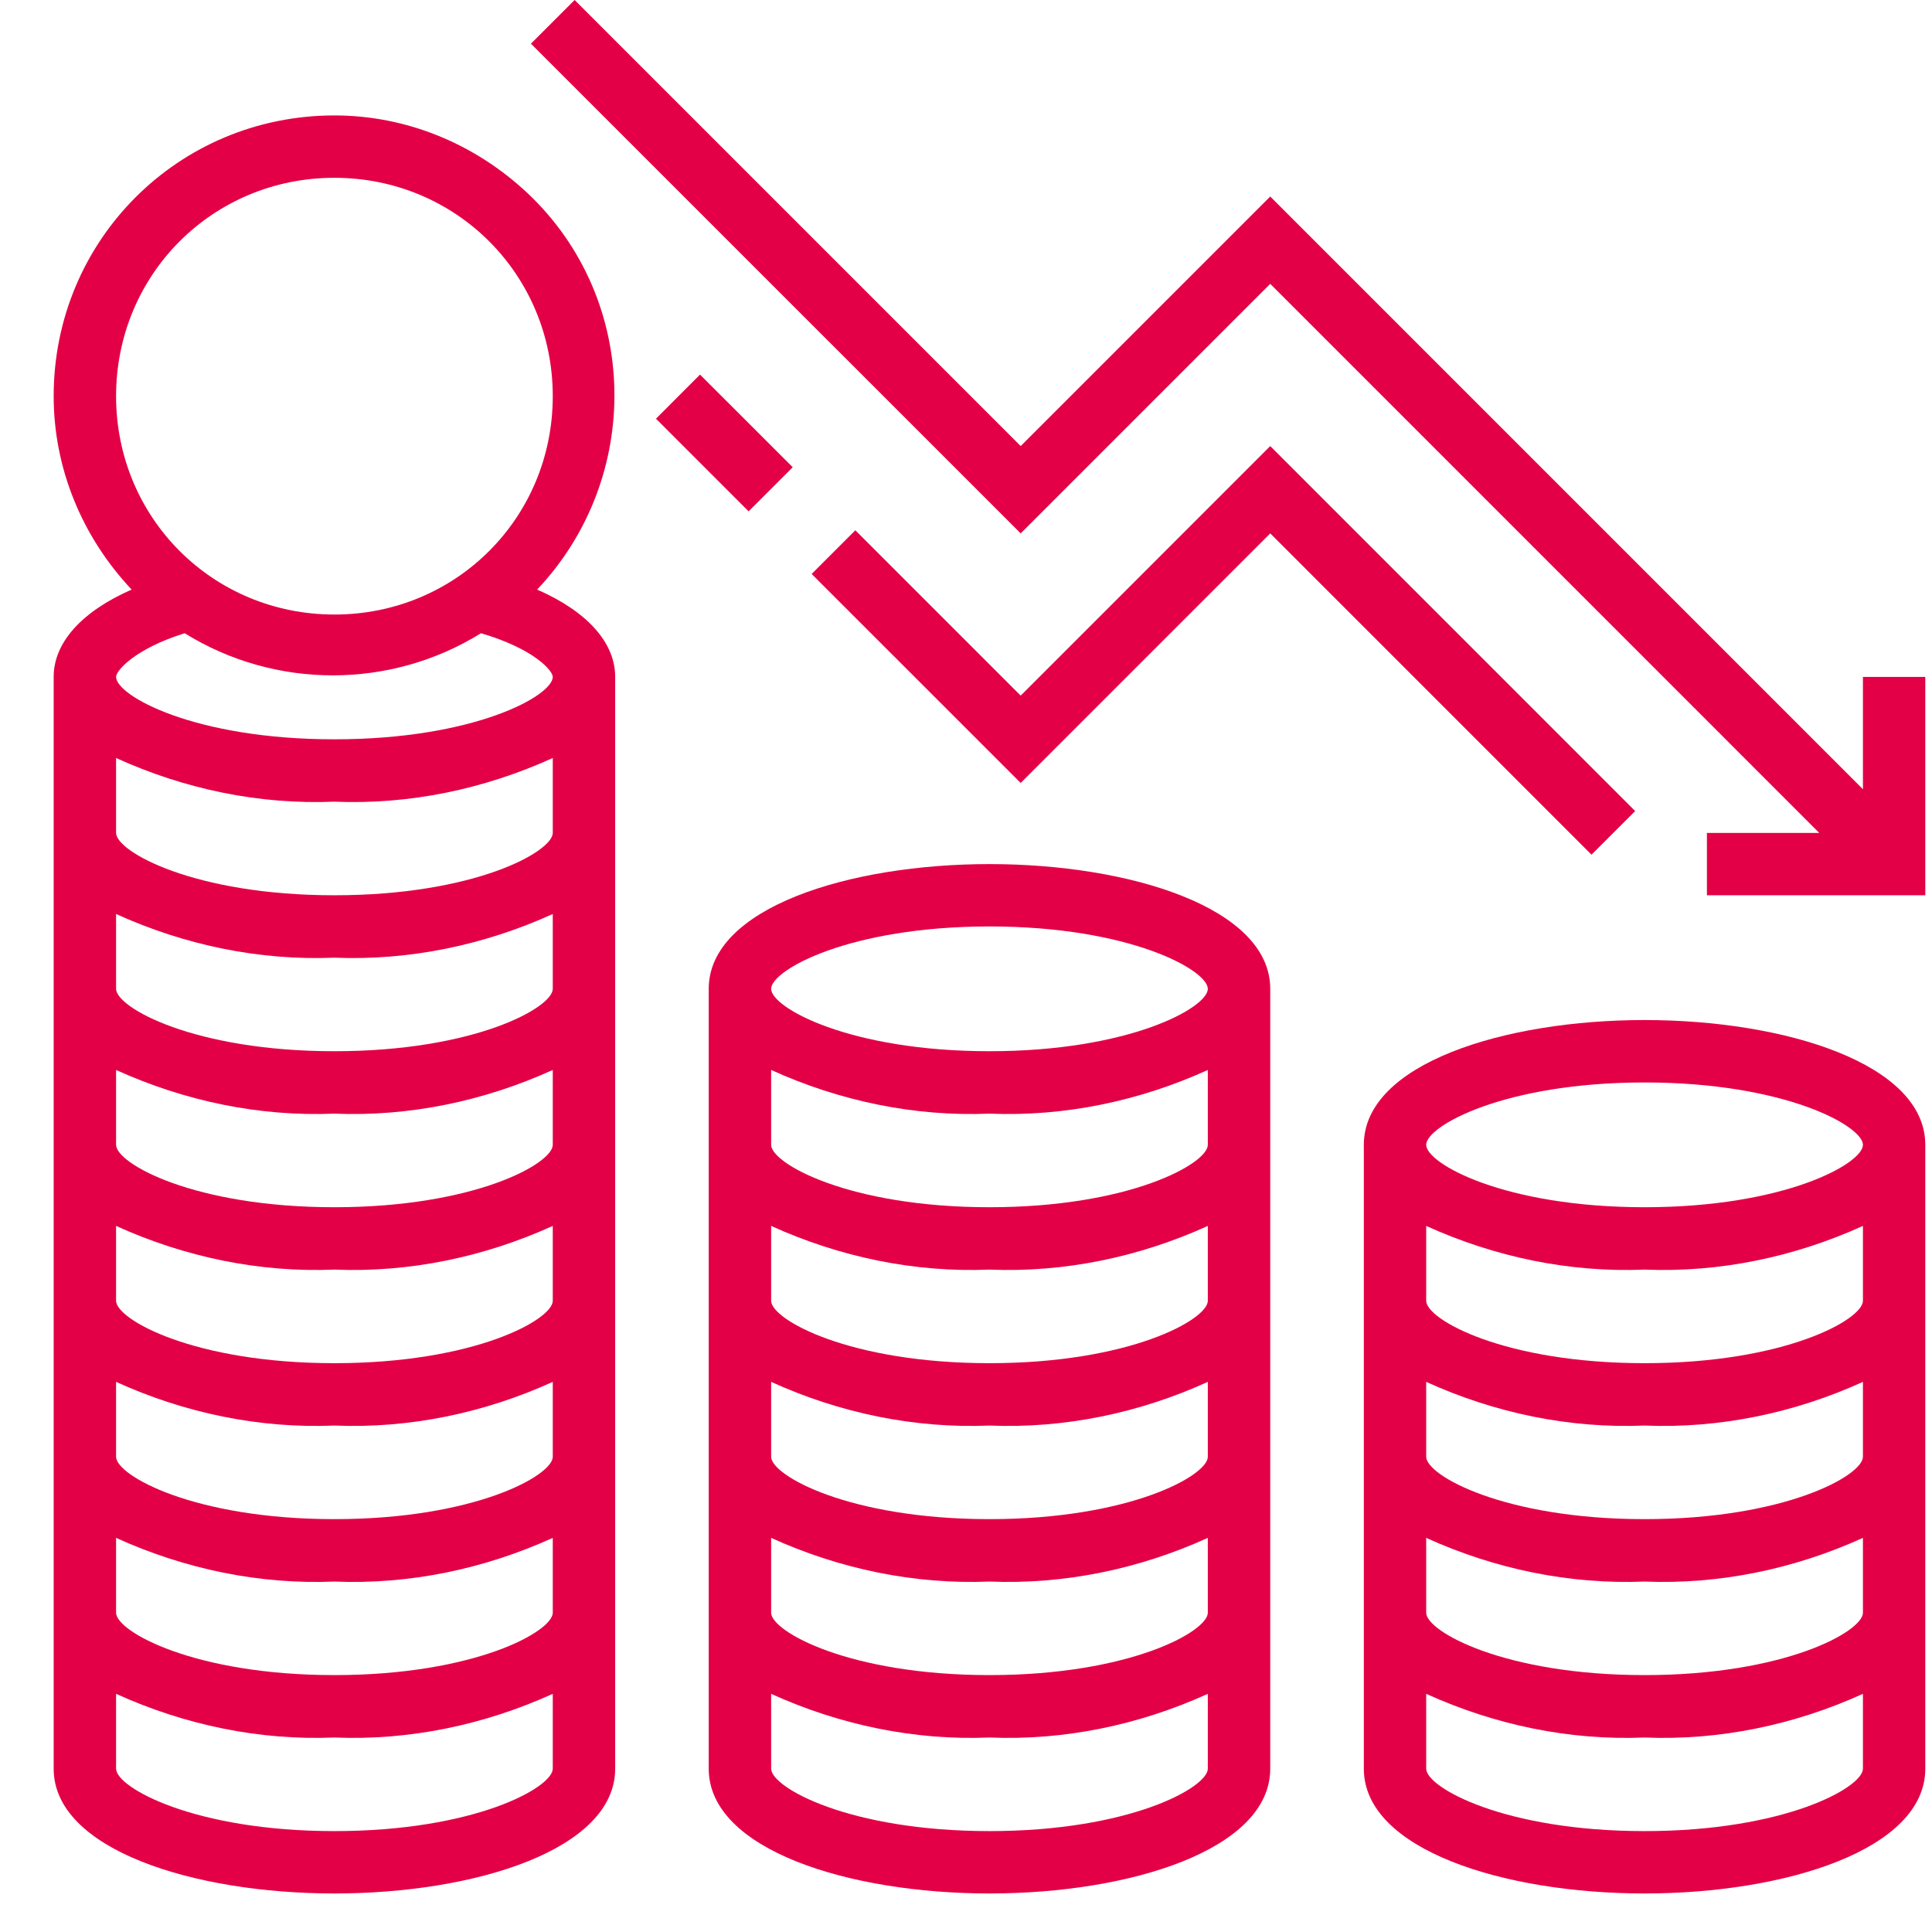
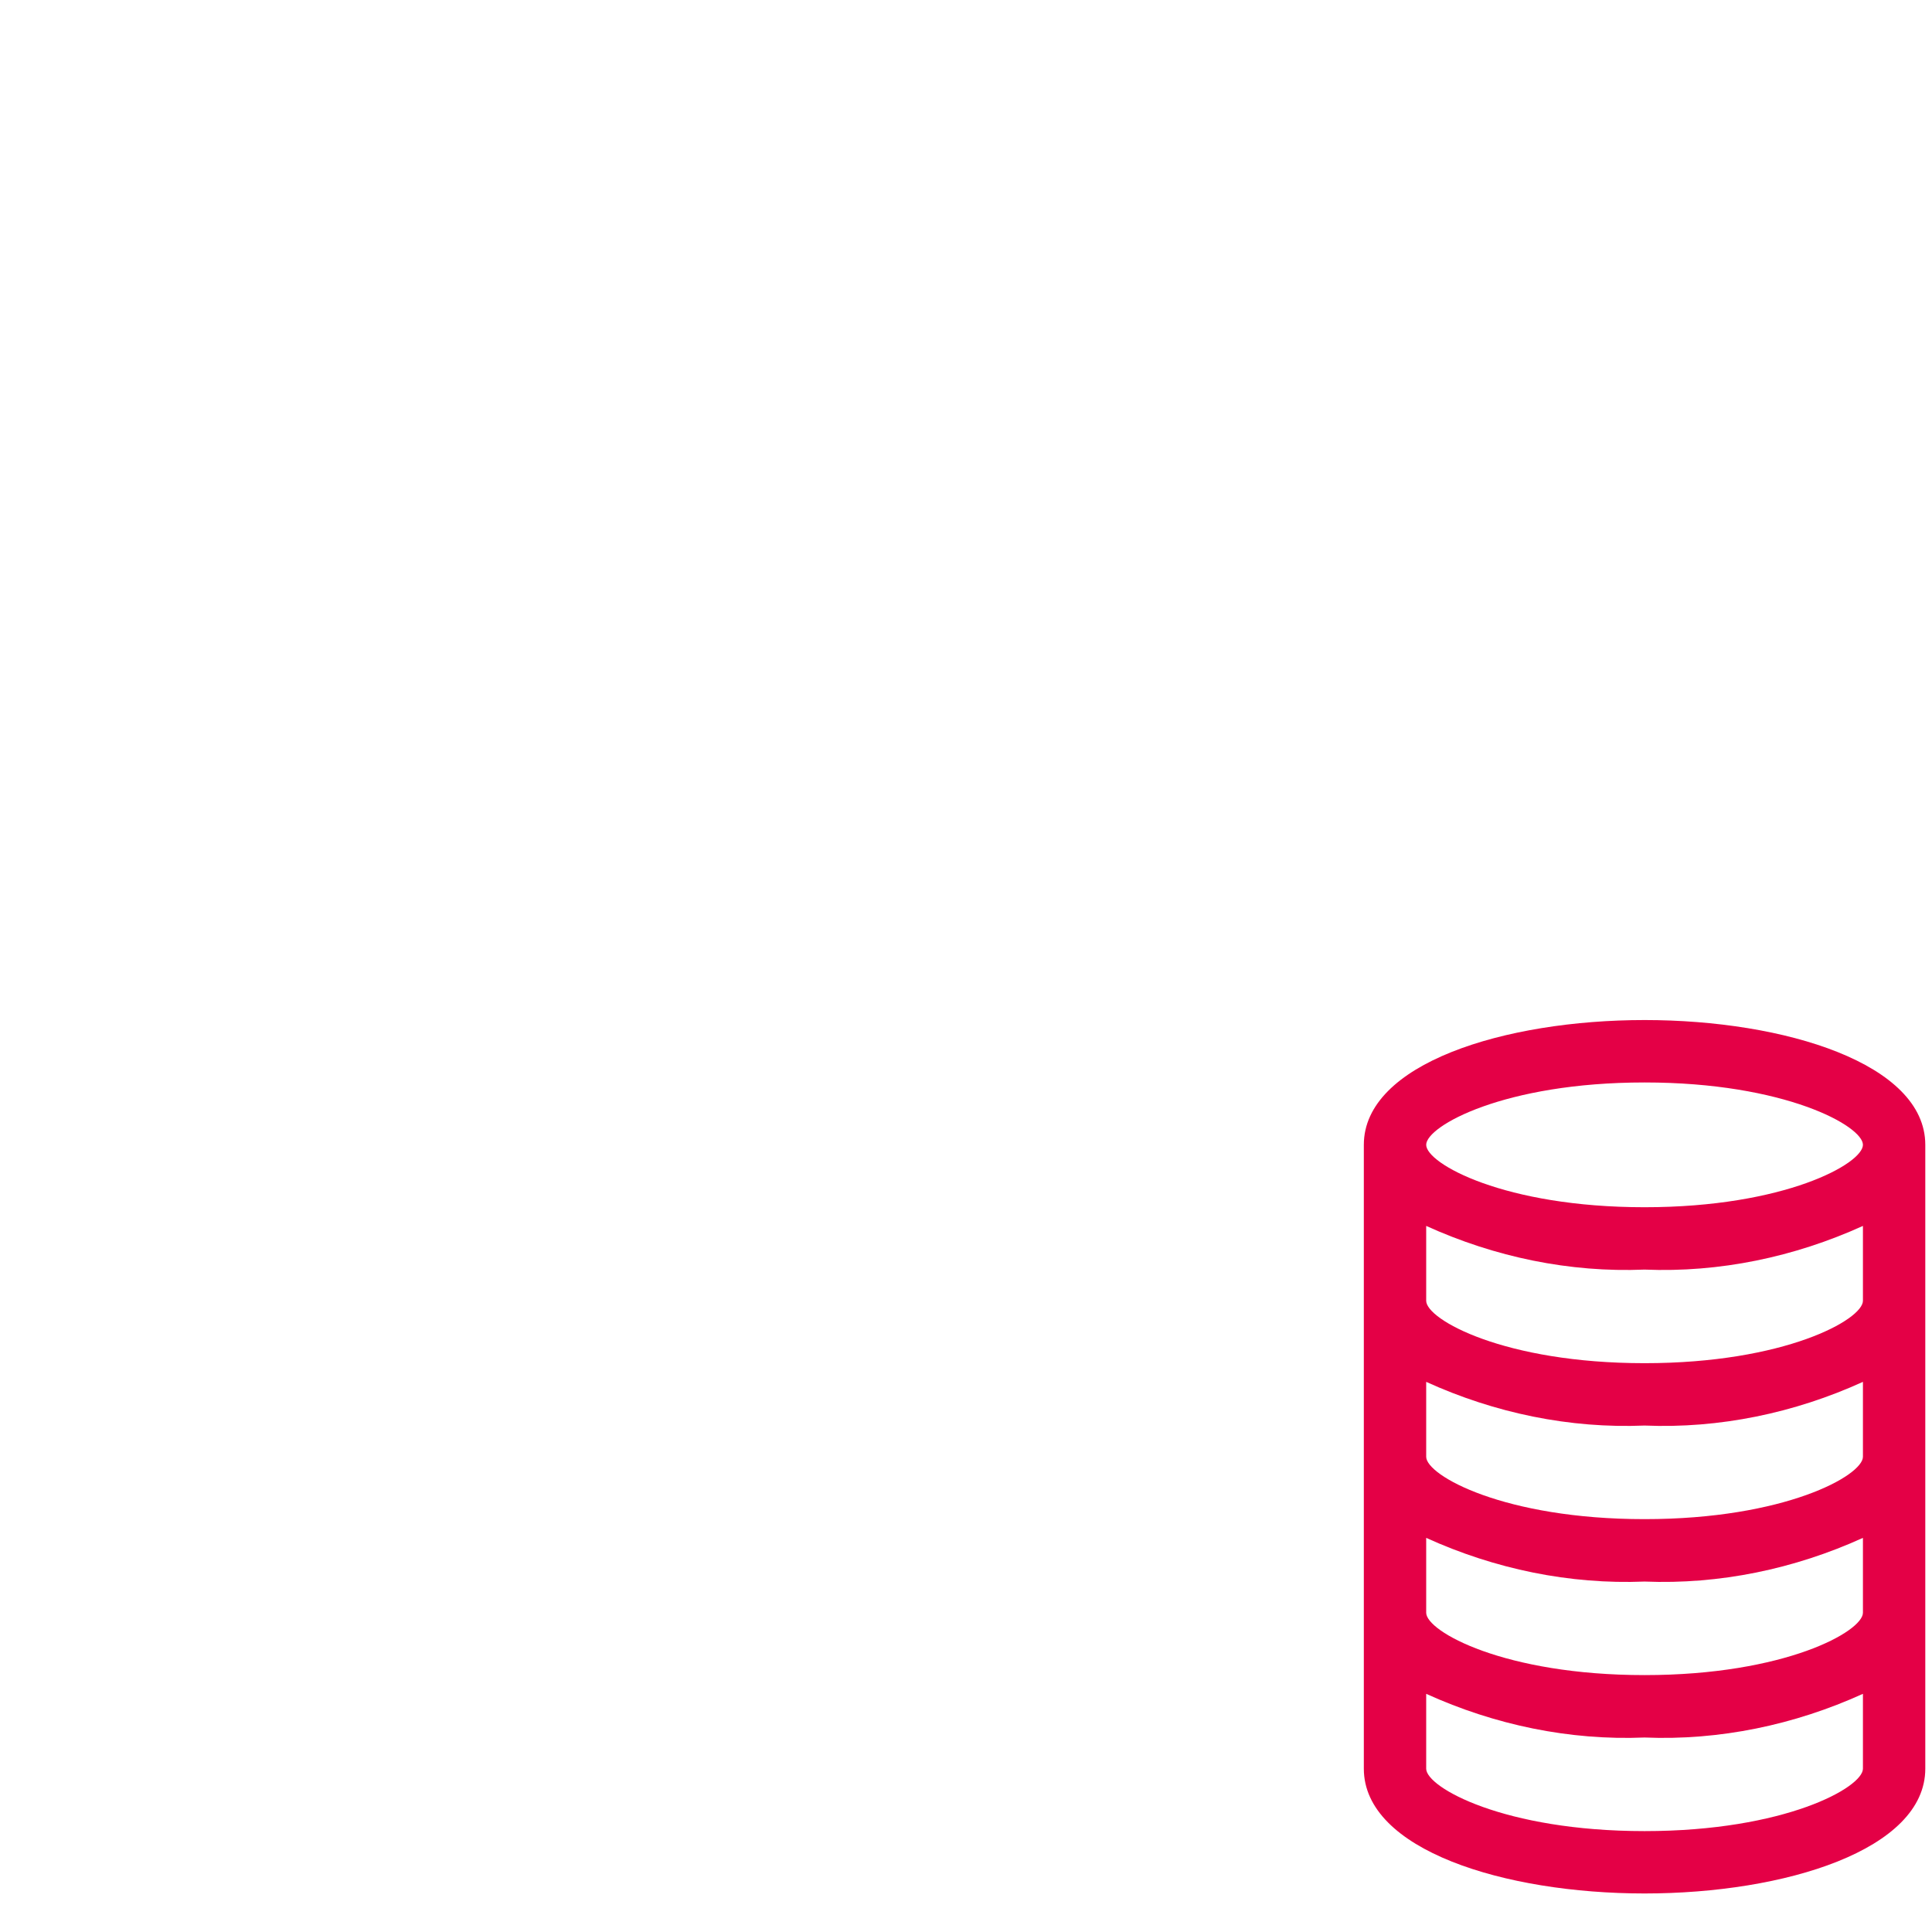
<svg xmlns="http://www.w3.org/2000/svg" width="36" height="36" viewBox="0 0 36 36" fill="none">
-   <path d="M34.713 14.706L23.669 3.662L19.019 8.312L10.707 0L9.893 0.814L19.019 9.939L23.669 5.289L33.899 15.52H31.806V16.682H35.875V12.613H34.713V14.706Z" fill="#E40046" />
-   <path d="M6.231 2.151C3.325 2.151 1 4.476 1 7.382C1 8.719 1.523 9.998 2.453 10.986C1.523 11.393 1 11.974 1 12.613V32.957C1 34.468 3.616 35.282 6.231 35.282C8.847 35.282 11.463 34.468 11.463 32.957V12.613C11.463 11.974 10.94 11.393 10.009 10.986C11.986 8.893 11.927 5.58 9.835 3.604C8.847 2.674 7.568 2.151 6.231 2.151ZM6.231 3.313C8.498 3.313 10.3 5.115 10.3 7.382C10.3 9.649 8.498 11.451 6.231 11.451C3.964 11.451 2.163 9.649 2.163 7.382C2.163 5.115 3.964 3.313 6.231 3.313ZM6.231 34.12C3.616 34.12 2.163 33.306 2.163 32.957V31.562C3.441 32.143 4.836 32.434 6.231 32.376C7.626 32.434 9.021 32.143 10.3 31.562V32.957C10.3 33.306 8.847 34.12 6.231 34.12ZM6.231 31.213C3.616 31.213 2.163 30.399 2.163 30.051V28.656C3.441 29.237 4.836 29.528 6.231 29.47C7.626 29.528 9.021 29.237 10.3 28.656V30.051C10.3 30.399 8.847 31.213 6.231 31.213ZM6.231 28.307C3.616 28.307 2.163 27.493 2.163 27.145V25.749C3.441 26.331 4.836 26.621 6.231 26.563C7.626 26.621 9.021 26.331 10.3 25.749V27.145C10.3 27.493 8.847 28.307 6.231 28.307ZM6.231 25.401C3.616 25.401 2.163 24.587 2.163 24.238V22.843C3.441 23.424 4.836 23.715 6.231 23.657C7.626 23.715 9.021 23.424 10.3 22.843V24.238C10.3 24.587 8.847 25.401 6.231 25.401ZM6.231 22.495C3.616 22.495 2.163 21.681 2.163 21.332V19.937C3.441 20.518 4.836 20.809 6.231 20.751C7.626 20.809 9.021 20.518 10.3 19.937V21.332C10.3 21.681 8.847 22.495 6.231 22.495ZM6.231 19.588C3.616 19.588 2.163 18.774 2.163 18.426V17.031C3.441 17.612 4.836 17.902 6.231 17.845C7.626 17.902 9.021 17.612 10.3 17.031V18.426C10.3 18.774 8.847 19.588 6.231 19.588ZM6.231 16.682C3.616 16.682 2.163 15.868 2.163 15.52V14.124C3.441 14.706 4.836 14.996 6.231 14.938C7.626 14.996 9.021 14.706 10.3 14.124V15.52C10.3 15.868 8.847 16.682 6.231 16.682ZM10.3 12.613C10.3 12.962 8.847 13.776 6.231 13.776C3.616 13.776 2.163 12.962 2.163 12.613C2.163 12.497 2.511 12.09 3.441 11.799C5.127 12.846 7.277 12.846 8.963 11.799C9.951 12.09 10.3 12.497 10.3 12.613Z" fill="#E40046" />
-   <path d="M18.438 16.101C15.822 16.101 13.206 16.915 13.206 18.426V32.957C13.206 34.468 15.822 35.282 18.438 35.282C21.053 35.282 23.669 34.468 23.669 32.957V18.426C23.669 16.915 21.053 16.101 18.438 16.101ZM18.438 34.12C15.822 34.12 14.369 33.306 14.369 32.957V31.562C15.648 32.143 17.043 32.434 18.438 32.376C19.833 32.434 21.228 32.143 22.506 31.562V32.957C22.506 33.306 21.053 34.12 18.438 34.12ZM18.438 31.213C15.822 31.213 14.369 30.399 14.369 30.051V28.656C15.648 29.237 17.043 29.527 18.438 29.47C19.833 29.527 21.228 29.237 22.506 28.656V30.051C22.506 30.399 21.053 31.213 18.438 31.213ZM18.438 28.307C15.822 28.307 14.369 27.493 14.369 27.145V25.749C15.648 26.331 17.043 26.621 18.438 26.563C19.833 26.621 21.228 26.331 22.506 25.749V27.145C22.506 27.493 21.053 28.307 18.438 28.307ZM18.438 25.401C15.822 25.401 14.369 24.587 14.369 24.238V22.843C15.648 23.424 17.043 23.715 18.438 23.657C19.833 23.715 21.228 23.424 22.506 22.843V24.238C22.506 24.587 21.053 25.401 18.438 25.401ZM18.438 22.495C15.822 22.495 14.369 21.681 14.369 21.332V19.937C15.648 20.518 17.043 20.809 18.438 20.751C19.833 20.809 21.228 20.518 22.506 19.937V21.332C22.506 21.681 21.053 22.495 18.438 22.495ZM18.438 19.588C15.822 19.588 14.369 18.774 14.369 18.426C14.369 18.077 15.822 17.263 18.438 17.263C21.053 17.263 22.506 18.077 22.506 18.426C22.506 18.774 21.053 19.588 18.438 19.588Z" fill="#E40046" />
  <path d="M30.644 19.007C28.028 19.007 25.413 19.821 25.413 21.332V32.957C25.413 34.468 28.028 35.282 30.644 35.282C33.26 35.282 35.875 34.468 35.875 32.957V21.332C35.875 19.821 33.26 19.007 30.644 19.007ZM30.644 34.12C28.028 34.12 26.575 33.306 26.575 32.957V31.562C27.854 32.143 29.249 32.434 30.644 32.376C32.039 32.434 33.434 32.143 34.713 31.562V32.957C34.713 33.306 33.26 34.12 30.644 34.12ZM30.644 31.213C28.028 31.213 26.575 30.399 26.575 30.051V28.656C27.854 29.237 29.249 29.527 30.644 29.47C32.039 29.527 33.434 29.237 34.713 28.656V30.051C34.713 30.399 33.26 31.213 30.644 31.213ZM30.644 28.307C28.028 28.307 26.575 27.493 26.575 27.145V25.749C27.854 26.331 29.249 26.621 30.644 26.563C32.039 26.621 33.434 26.331 34.713 25.749V27.145C34.713 27.493 33.26 28.307 30.644 28.307ZM30.644 25.401C28.028 25.401 26.575 24.587 26.575 24.238V22.843C27.854 23.424 29.249 23.715 30.644 23.657C32.039 23.715 33.434 23.424 34.713 22.843V24.238C34.713 24.587 33.26 25.401 30.644 25.401ZM30.644 22.495C28.028 22.495 26.575 21.681 26.575 21.332C26.575 20.983 28.028 20.17 30.644 20.17C33.26 20.17 34.713 20.983 34.713 21.332C34.713 21.681 33.26 22.495 30.644 22.495Z" fill="#E40046" />
-   <path d="M30.469 15.113L23.669 8.312L19.019 12.962L15.938 9.881L15.124 10.695L19.019 14.589L23.669 9.939L29.655 15.926L30.469 15.113Z" fill="#E40046" />
-   <path d="M12.223 7.802L13.044 6.98L14.771 8.706L13.949 9.528L12.223 7.802Z" fill="#E40046" />
</svg>